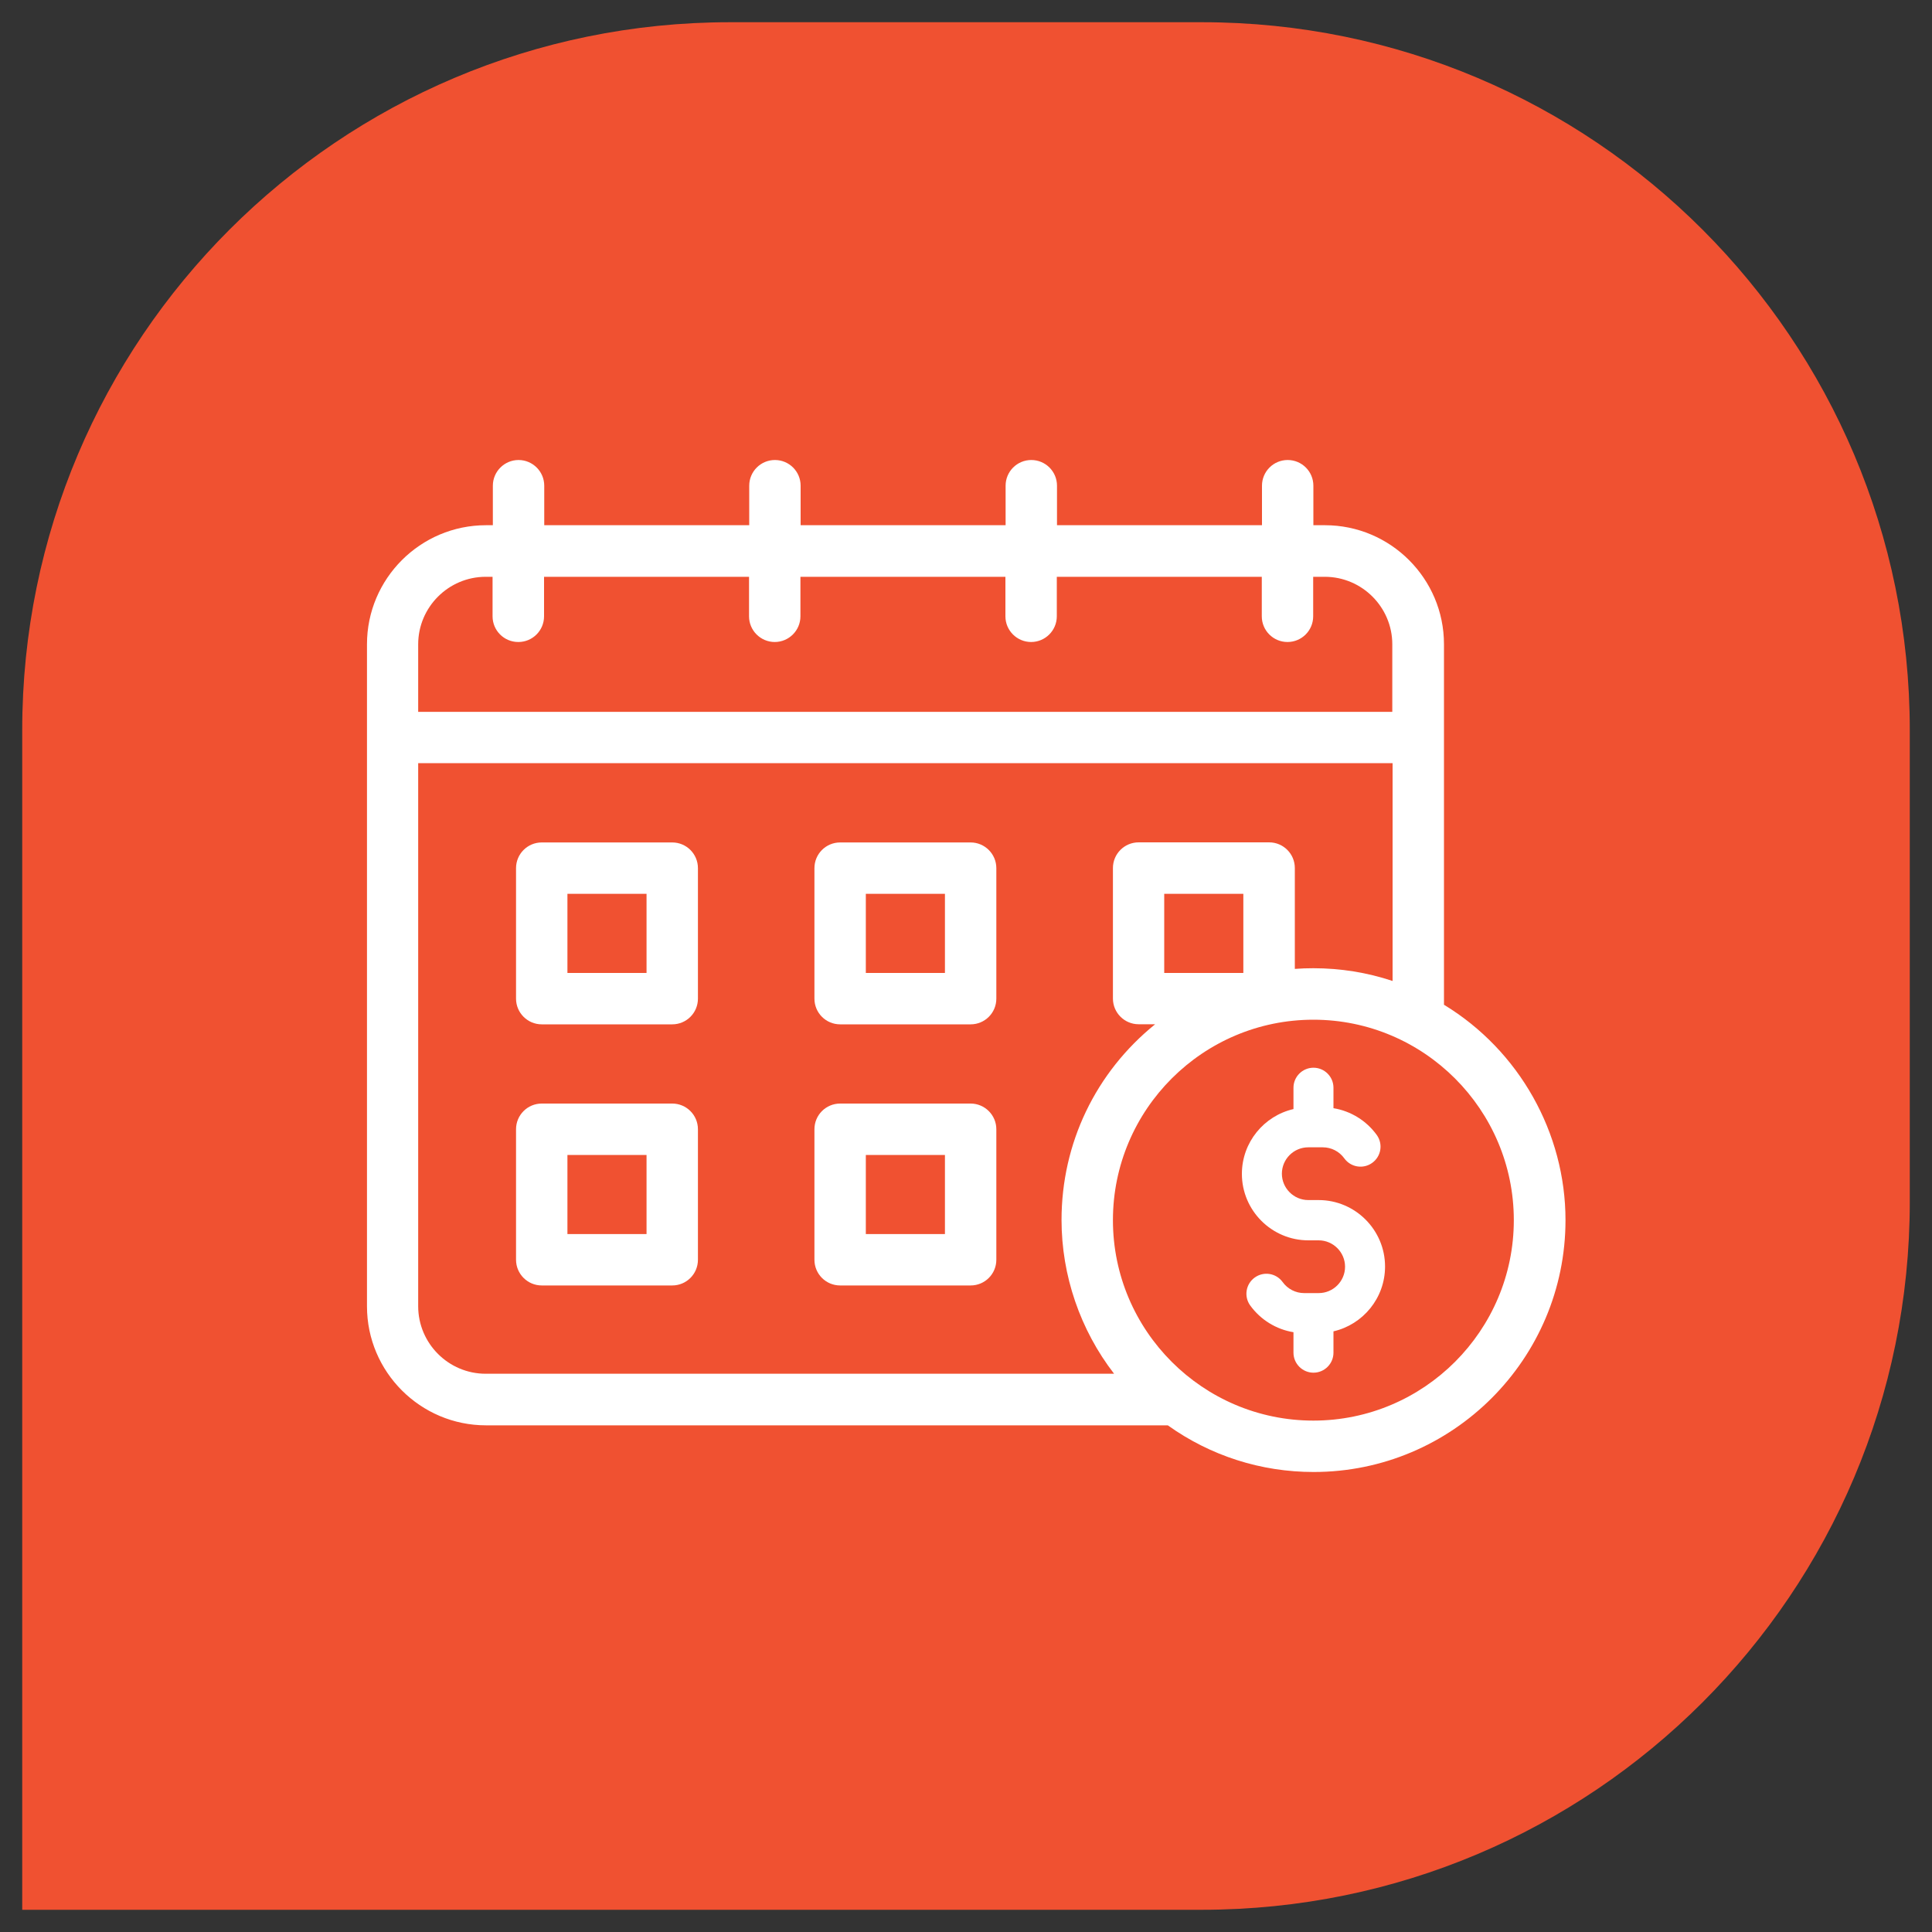
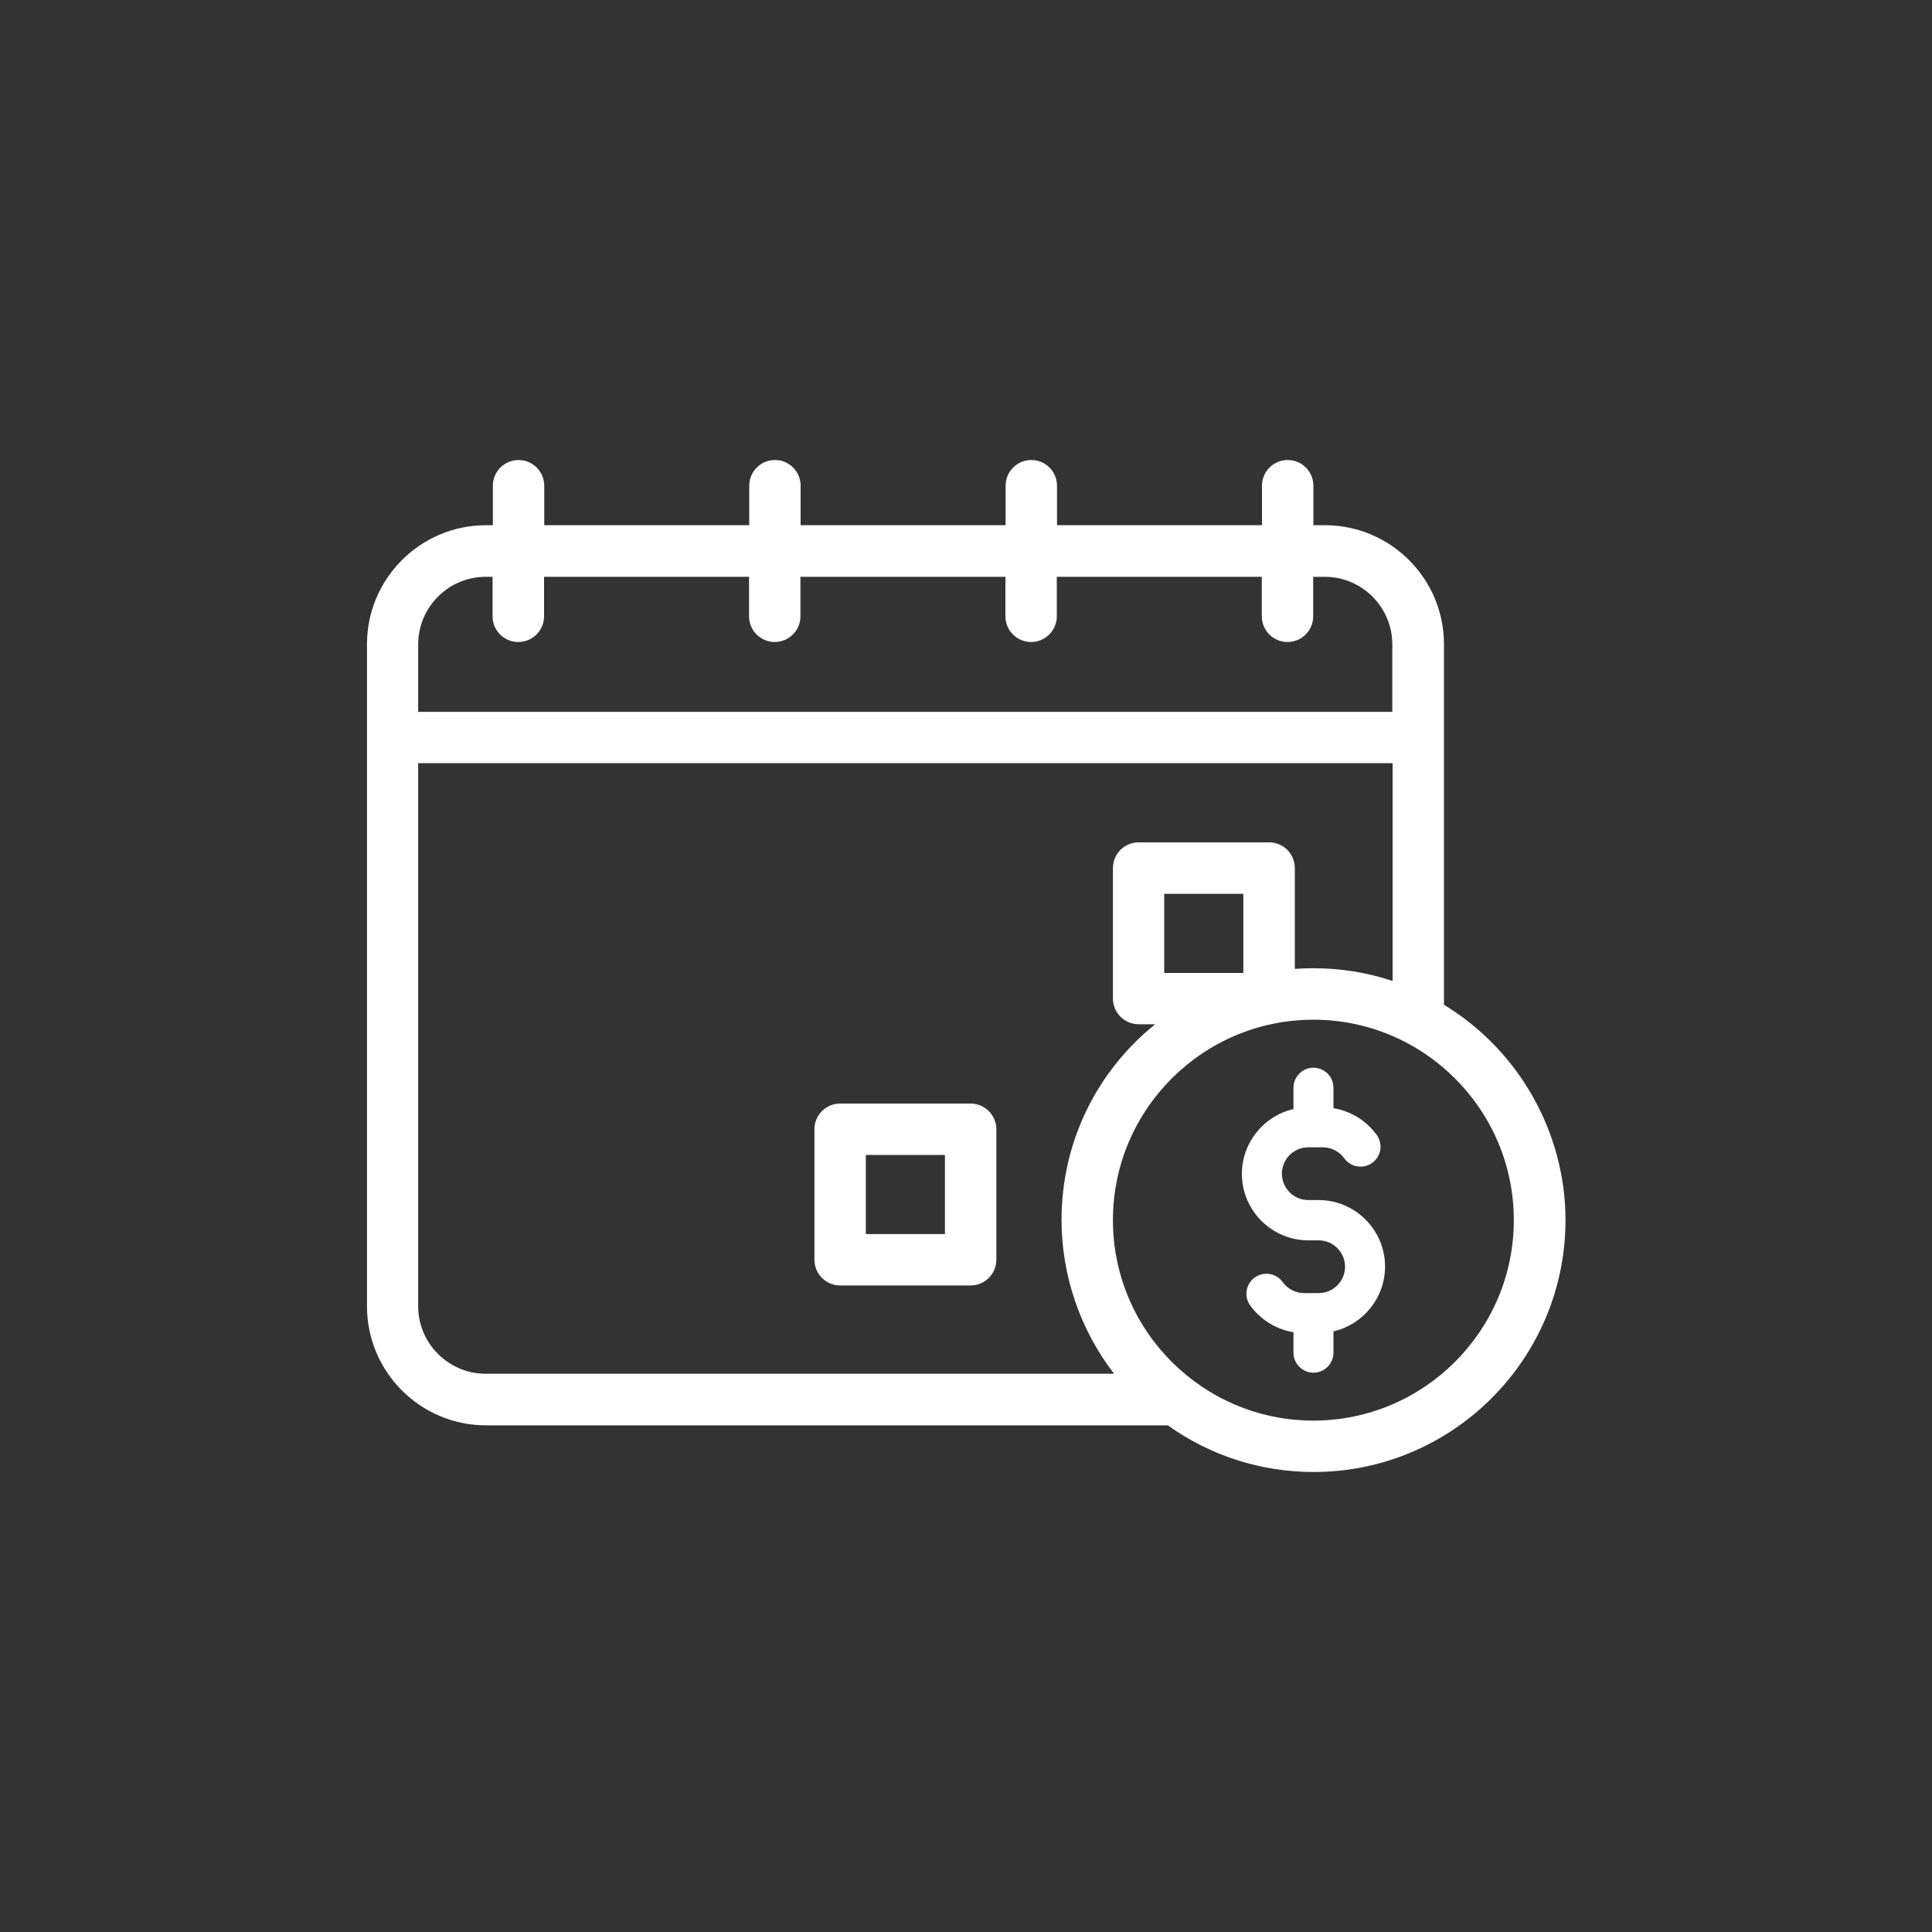
<svg xmlns="http://www.w3.org/2000/svg" id="Layer_1" data-name="Layer 1" viewBox="0 0 200 200">
  <rect x="0" y="0" width="200" height="200" fill="#333333" stroke="none" />
  <defs>
    <style>
      .cls-1 {
        fill: #f05131;
      }

      .cls-2 {
        fill: #fff;
      }
    </style>
  </defs>
-   <path class="cls-1" d="M124.42,197.7H2.3v-122.12c0-40.47,32.81-73.28,73.28-73.28h48.84c40.47,0,73.28,32.81,73.28,73.28v48.84c0,40.47-32.81,73.28-73.28,73.28Z" />
  <g>
    <path class="cls-2" d="M149.48,104.02v-37.33c0-6.79-5.53-12.32-12.32-12.32h-1.2v-4.09c0-1.47-1.19-2.66-2.66-2.66s-2.66,1.19-2.66,2.66v4.09h-21.22v-4.09c0-1.47-1.19-2.66-2.66-2.66s-2.66,1.19-2.66,2.66v4.09h-21.22v-4.09c0-1.47-1.19-2.66-2.66-2.66s-2.66,1.19-2.66,2.66v4.09h-21.22v-4.09c0-1.47-1.2-2.66-2.66-2.66s-2.66,1.19-2.66,2.66v4.09h-.71c-6.79,0-12.32,5.53-12.32,12.32v68.54c0,6.79,5.53,12.32,12.32,12.32h70.58c4.43,3.16,9.65,4.83,15.1,4.83,14.38,0,26.07-11.7,26.07-26.07,0-9.04-4.8-17.56-12.55-22.28ZM156.71,126.31c0,11.44-9.31,20.75-20.75,20.75s-20.75-9.31-20.75-20.75,9.31-20.75,20.75-20.75,20.75,9.31,20.75,20.75ZM53.66,66.46c1.47,0,2.66-1.19,2.66-2.66v-4.09h21.22v4.09c0,1.47,1.2,2.66,2.66,2.66s2.66-1.19,2.66-2.66v-4.09h21.22v4.09c0,1.47,1.2,2.66,2.66,2.66s2.66-1.19,2.66-2.66v-4.09h21.22v4.09c0,1.47,1.19,2.66,2.66,2.66s2.66-1.19,2.66-2.66v-4.09h1.2c3.85,0,6.99,3.14,6.99,6.99v6.99H43.29v-6.99c0-3.85,3.14-6.99,6.99-6.99h.71v4.09c0,1.47,1.19,2.66,2.66,2.66ZM128.71,92.53v8.19h-8.19v-8.19h8.19ZM144.16,79.01v22.54c-2.64-.88-5.4-1.32-8.2-1.32-.63,0-1.27.02-1.92.07v-10.44c0-1.47-1.19-2.66-2.66-2.66h-13.51c-1.47,0-2.66,1.19-2.66,2.66v13.51c0,1.47,1.2,2.66,2.66,2.66h1.71c-6.17,4.99-9.69,12.33-9.69,20.26,0,5.74,1.93,11.38,5.44,15.92H50.28c-3.85,0-6.99-3.14-6.99-6.99v-56.22h100.86Z" />
-     <path class="cls-2" d="M56.08,106.04h13.51c1.47,0,2.66-1.19,2.66-2.66v-13.51c0-1.47-1.19-2.66-2.66-2.66h-13.51c-1.47,0-2.66,1.19-2.66,2.66v13.51c0,1.47,1.2,2.66,2.66,2.66ZM58.74,100.72v-8.19h8.19v8.19h-8.19Z" />
-     <path class="cls-2" d="M86.97,106.04h13.51c1.47,0,2.66-1.19,2.66-2.66v-13.51c0-1.47-1.2-2.66-2.66-2.66h-13.51c-1.47,0-2.66,1.19-2.66,2.66v13.51c0,1.47,1.19,2.66,2.66,2.66ZM89.63,100.72v-8.19h8.19v8.19h-8.19Z" />
-     <path class="cls-2" d="M56.08,133.07h13.51c1.47,0,2.66-1.19,2.66-2.66v-13.51c0-1.47-1.19-2.66-2.66-2.66h-13.51c-1.47,0-2.66,1.19-2.66,2.66v13.51c0,1.47,1.2,2.66,2.66,2.66ZM58.74,127.75v-8.19h8.19v8.19h-8.19Z" />
    <path class="cls-2" d="M86.97,133.07h13.51c1.47,0,2.66-1.19,2.66-2.66v-13.51c0-1.47-1.2-2.66-2.66-2.66h-13.51c-1.47,0-2.66,1.19-2.66,2.66v13.51c0,1.47,1.19,2.66,2.66,2.66ZM89.63,127.75v-8.19h8.19v8.19h-8.19Z" />
    <path class="cls-2" d="M143.38,131.11c0,3.27-2.29,6.01-5.34,6.71v2.21c0,1.14-.93,2.07-2.07,2.07s-2.07-.93-2.07-2.07v-2.12c-1.78-.29-3.4-1.28-4.48-2.77-.67-.93-.46-2.22.47-2.89.93-.67,2.22-.46,2.89.47.52.72,1.35,1.14,2.22,1.14h1.51c1.51,0,2.73-1.23,2.73-2.73s-1.23-2.73-2.73-2.73h-1.07c-3.79,0-6.88-3.09-6.88-6.88,0-3.27,2.29-6.01,5.34-6.71v-2.21c0-1.14.93-2.07,2.07-2.07s2.07.93,2.07,2.07v2.12c1.78.29,3.4,1.28,4.48,2.77.67.93.46,2.22-.47,2.89-.93.67-2.22.46-2.89-.47-.52-.72-1.35-1.14-2.22-1.14h-1.51c-1.51,0-2.73,1.23-2.73,2.73s1.23,2.73,2.73,2.73h1.07c3.79,0,6.88,3.09,6.88,6.88h0Z" />
  </g>
</svg>